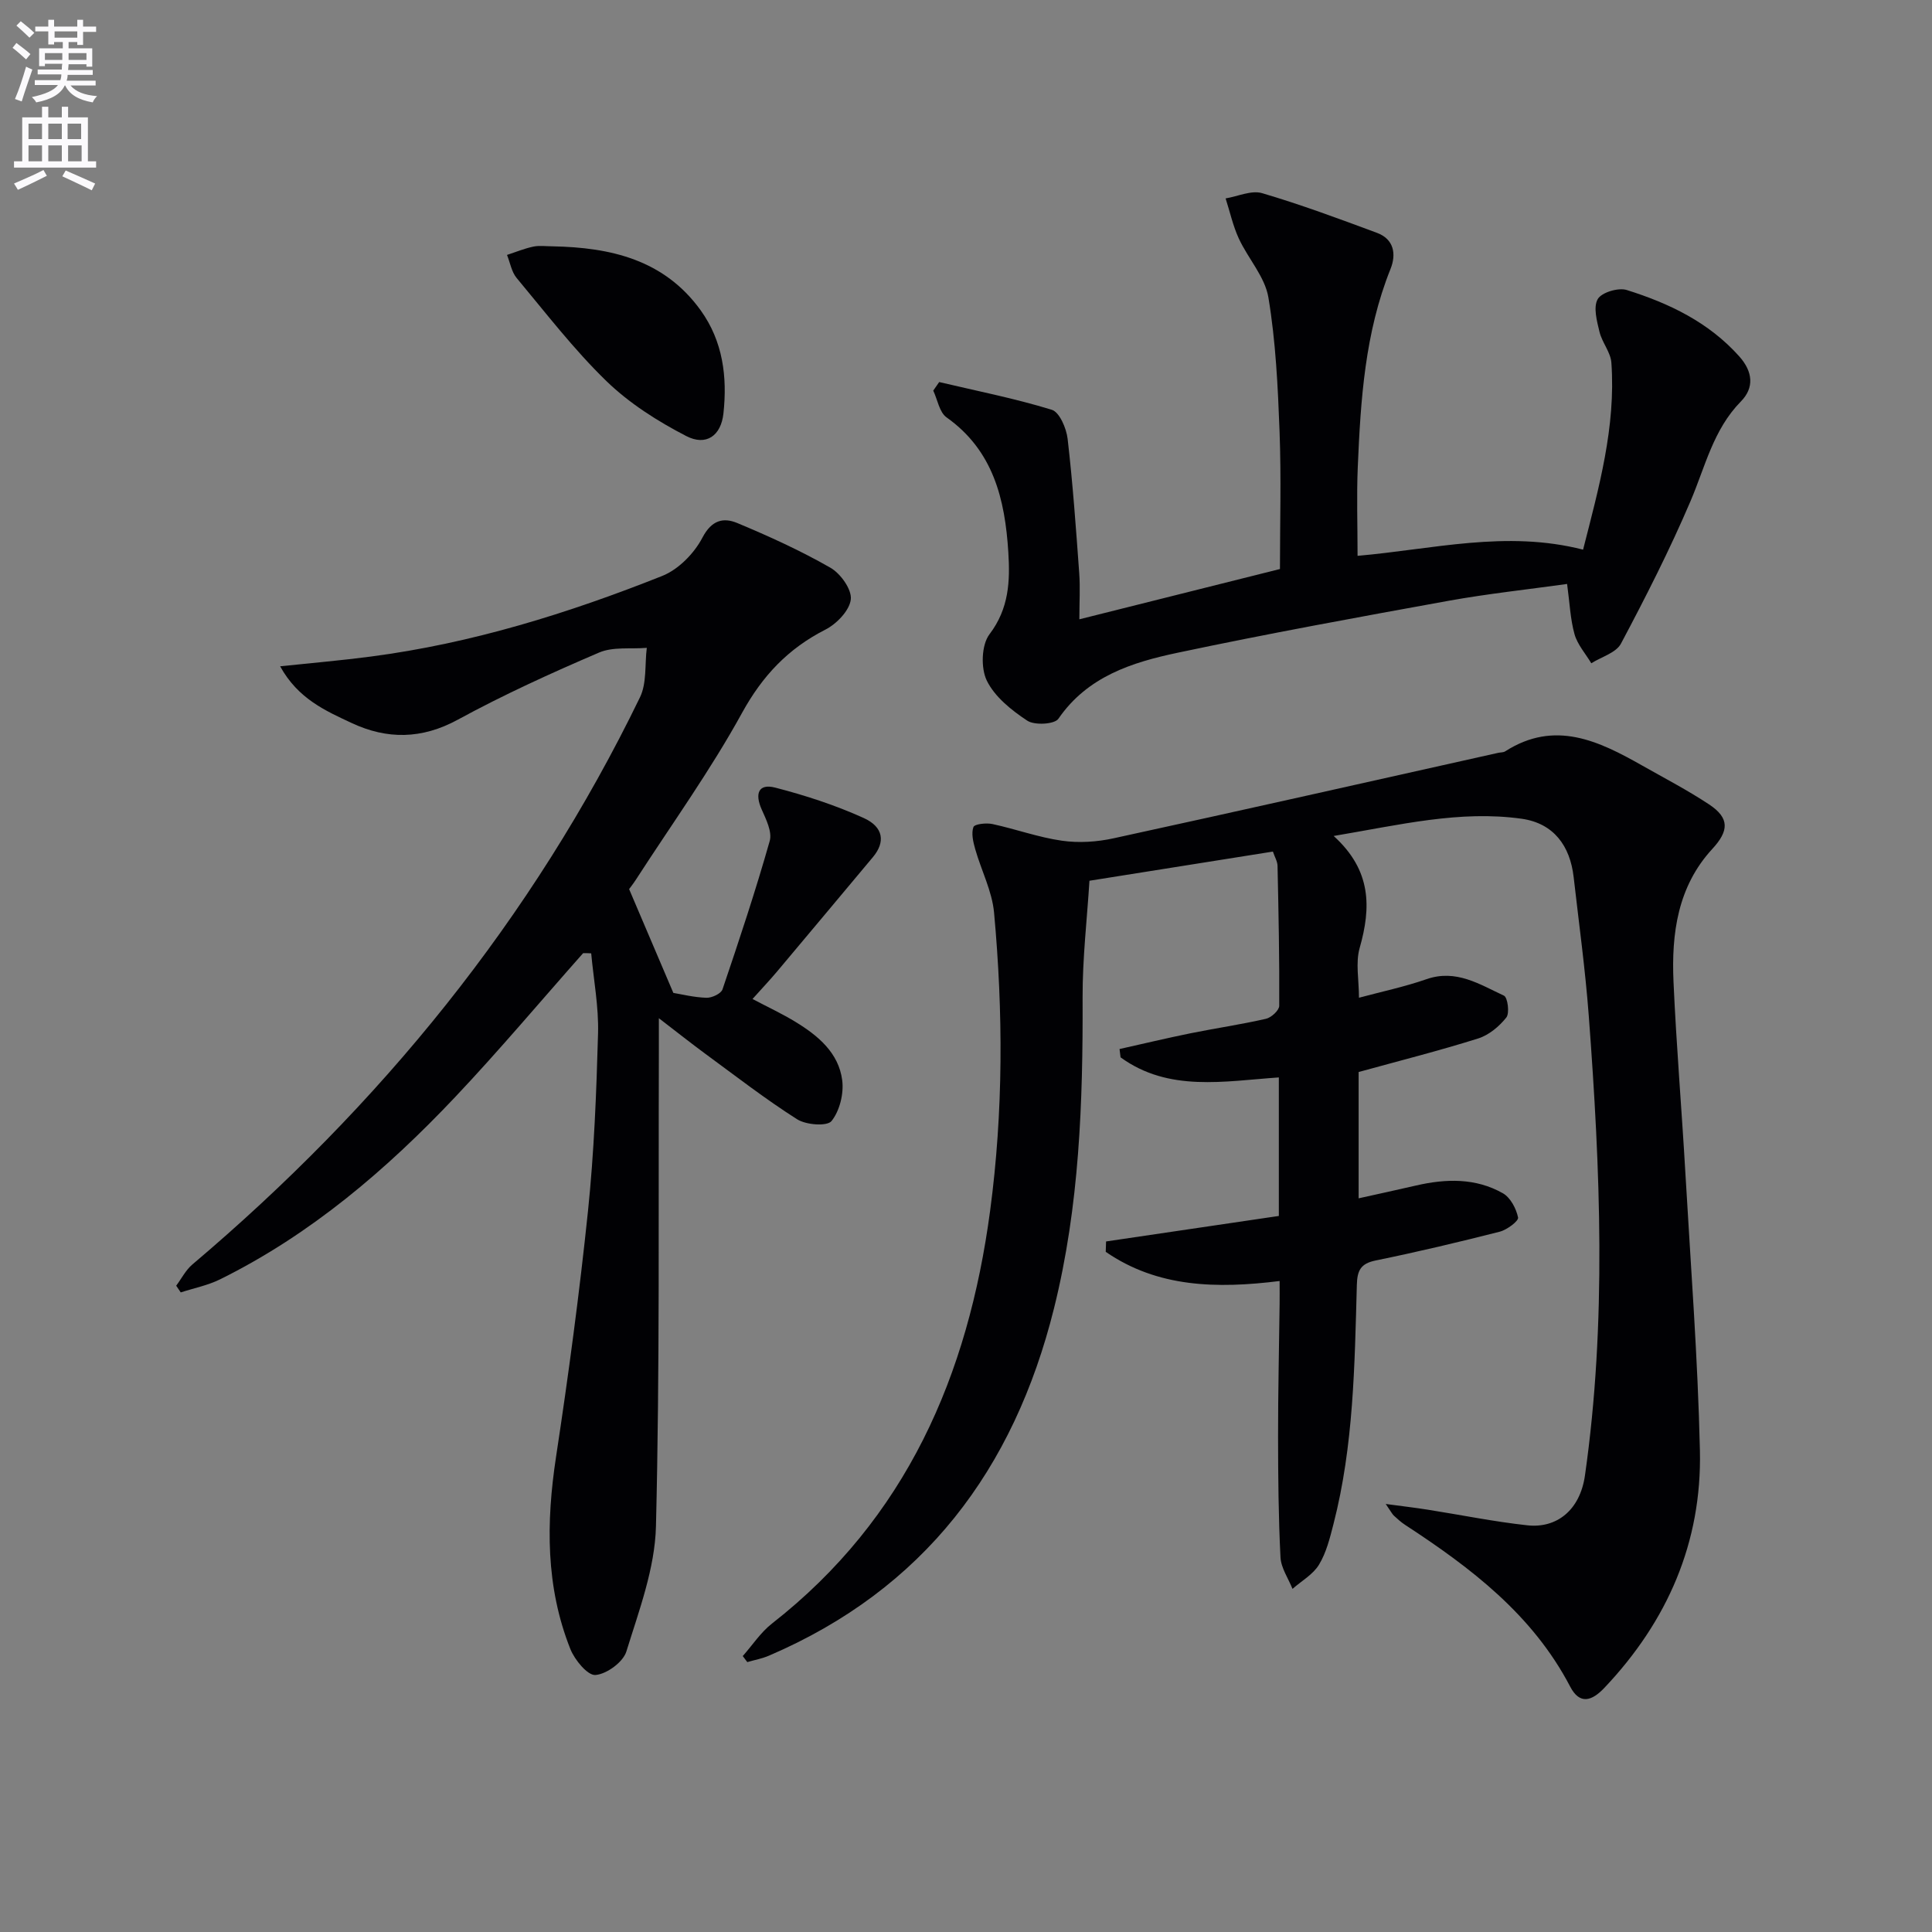
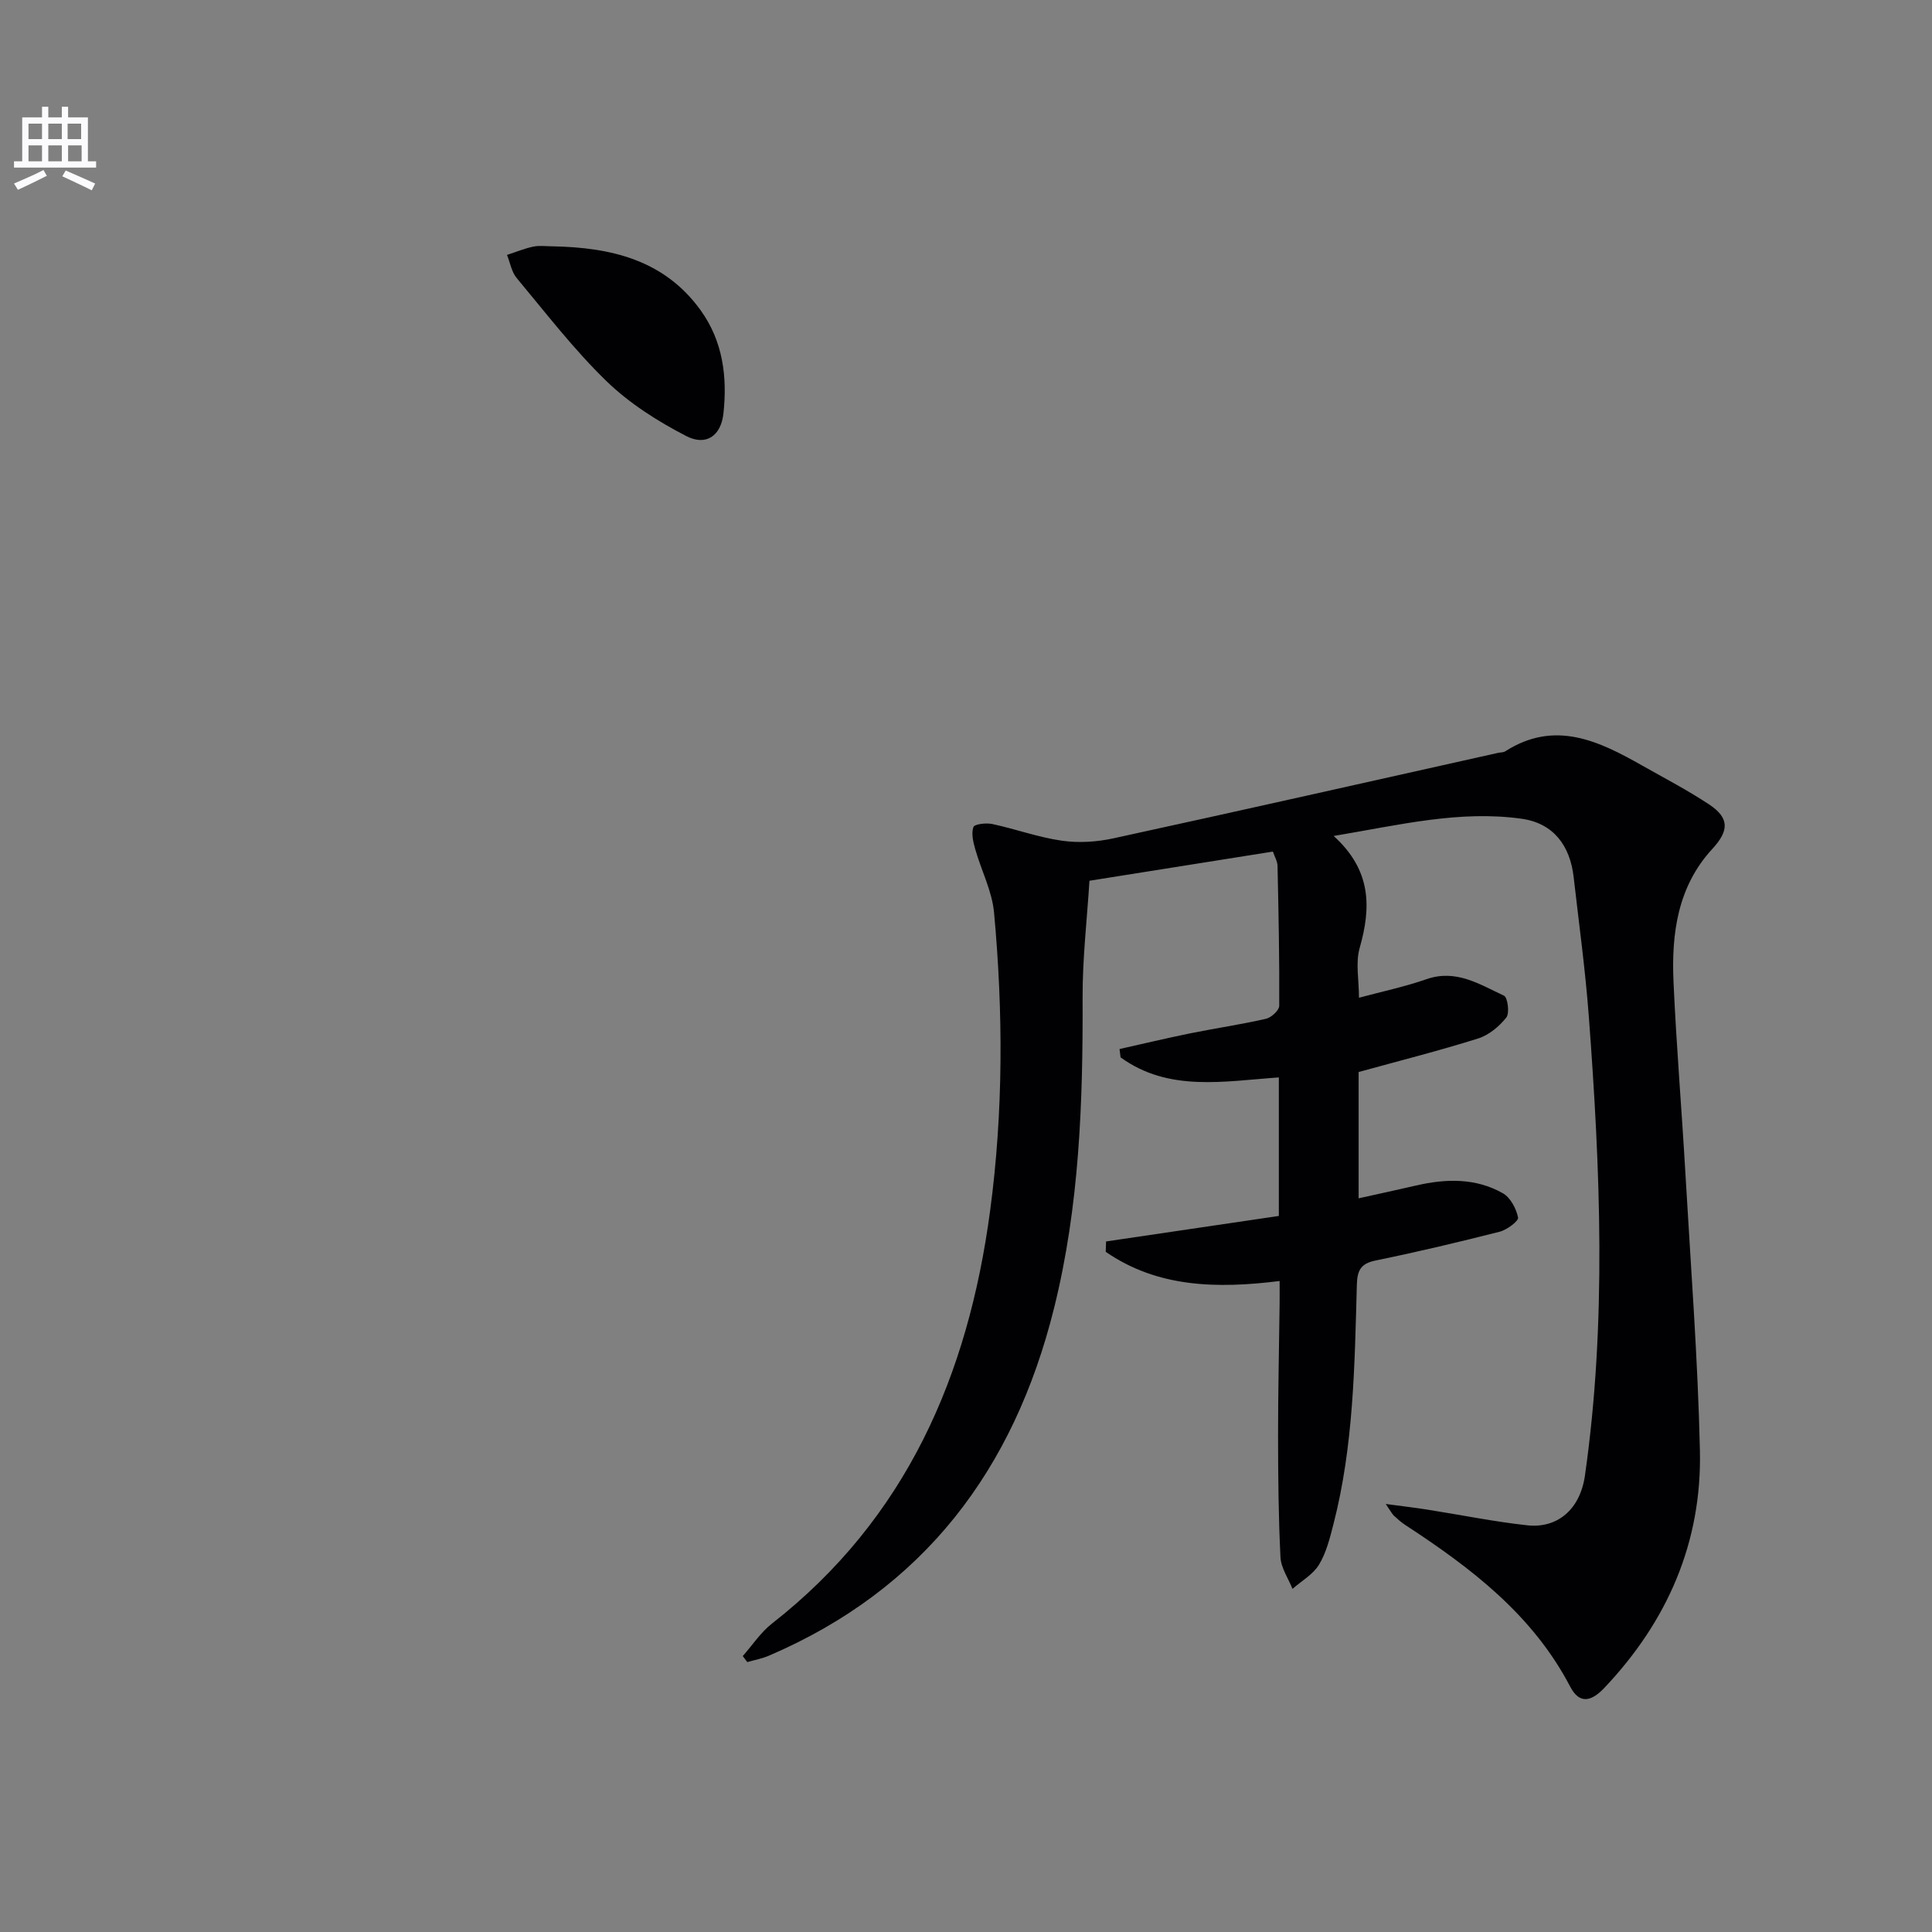
<svg xmlns="http://www.w3.org/2000/svg" enable-background="new 0 0 400 400" viewBox="0 0 400 400">
  <rect x="0" y="0" width="400" height="400" fill="#808080" stroke="none" />
-   <path d="m2.6 9.9.8-1c.9.7 1.9 1.4 2.9 2.3l-.9 1.1c-1.1-1-2-1.8-2.8-2.4zm.5 10.6c.9-2.1 1.6-4.3 2.3-6.7.4.2.8.4 1.3.6-.7 2.1-1.5 4.3-2.2 6.6zm.3-15.2.9-.9c1 .8 2 1.6 2.8 2.4l-1 1c-.9-.9-1.8-1.7-2.7-2.5zm12.6-1.2h1.2v1.4h2.7v1.1h-2.7v2.7h-1.2v-.6h-1.8v1.3h4.9v3.8h-1.2v-.5h-3.7c0 .4-.1.9-.1 1.2h5.1v1h-5.2c0 .5-.1.9-.2 1.2h6v1h-5.2c1.1 1.3 2.9 2 5.5 2.2-.4.4-.7.8-.9 1.3-2.9-.5-4.8-1.6-5.7-3.5h-.1c-.8 1.7-2.7 2.9-5.9 3.5-.2-.4-.6-.8-.9-1.1 2.8-.6 4.6-1.4 5.4-2.5h-4.8v-1h5.3c.1-.3.2-.7.2-1.2h-4.9v-1h5c0-.4 0-.8.1-1.2h-3.6v.5h-1.2v-3.7h4.9v-1.3h-1.8v.5h-1.2v-2.7h-2.7v-1h2.7v-1.4h1.2v1.4h4.8zm-6.7 8.3h3.6c0-.4 0-.9 0-1.4h-3.6zm1.9-4.6h4.8v-1.3h-4.7v1.3zm6.7 3.2h-3.7v1.4h3.7z" fill="#fbfafc" />
  <path d="m8.7 22.1h1.3v2.2h2.8v-2.2h1.3v2.2h4.1v9.1h1.7v1.3h-17v-1.3h1.7v-9.1h4.1zm.3 13.1.7 1.2c-1.8.9-3.8 1.9-6 2.9-.2-.4-.5-.8-.8-1.3 2.3-1 4.4-1.9 6.1-2.8zm-3.1-6.4h2.8v-3.2h-2.8zm0 4.6h2.8v-3.3h-2.8zm4.1-4.6h2.8v-3.2h-2.8zm0 4.6h2.8v-3.3h-2.8zm3.6 1.9c2.1.9 4.1 1.8 6.1 2.7l-.7 1.4c-2.2-1.1-4.2-2-6.1-2.9zm3.2-9.7h-2.8v3.2h2.8zm-2.7 7.8h2.8v-3.3h-2.8z" fill="#fbfafc" />
  <g fill="#010104">
    <path d="m276.12 173.08c7.87 7.13 7.77 14.81 5.38 23.2-.87 3.07-.14 6.6-.14 10.29 4.64-1.25 9.41-2.25 13.98-3.84 6.14-2.14 11.01 1.08 16.04 3.41.77.36 1.2 3.62.49 4.52-1.47 1.85-3.6 3.64-5.82 4.34-8.04 2.53-16.23 4.6-24.76 6.95v26.15c4.2-.93 8.06-1.77 11.92-2.66 6.17-1.42 12.31-1.58 17.94 1.61 1.57.89 2.77 3.17 3.15 5.02.15.72-2.3 2.56-3.8 2.94-8.52 2.17-17.08 4.2-25.69 5.96-3.12.64-3.81 2.08-3.89 5.07-.46 16.61-.66 33.27-4.84 49.51-.74 2.88-1.48 5.9-2.99 8.39-1.23 2.04-3.62 3.37-5.49 5.02-.87-2.18-2.38-4.33-2.49-6.55-.42-8.31-.49-16.65-.5-24.98-.01-9.16.21-18.32.32-27.49.02-1.47 0-2.93 0-4.72-13.01 1.62-25.26 1.36-36-6.04.02-.72.05-1.43.07-2.15 11.84-1.75 23.69-3.5 35.77-5.28 0-9.22 0-18.66 0-28.68-11.27.77-22.8 3.09-32.77-4.16-.07-.57-.14-1.14-.21-1.72 4.89-1.09 9.77-2.26 14.69-3.26 5.2-1.05 10.46-1.82 15.63-3 1.1-.25 2.73-1.75 2.74-2.68.06-9.66-.14-19.32-.35-28.98-.02-.93-.59-1.85-.96-2.96-12.6 2.01-25.01 3.98-37.98 6.04-.5 8.01-1.45 16.09-1.42 24.16.08 21.66-.64 43.18-5.92 64.37-8.31 33.39-26.93 58.15-59.02 71.91-1.42.61-2.99.89-4.48 1.33-.31-.42-.62-.83-.94-1.25 2-2.26 3.71-4.9 6.05-6.73 27.83-21.76 40.61-51.39 45.16-85.44 2.75-20.56 2.71-41.16.82-61.75-.41-4.46-2.65-8.74-3.9-13.14-.42-1.49-.85-3.27-.37-4.58.23-.63 2.66-.9 3.94-.62 4.82 1.04 9.52 2.76 14.38 3.45 3.48.5 7.25.26 10.7-.5 26.56-5.78 53.08-11.77 79.61-17.69.49-.11 1.06-.06 1.46-.31 10.27-6.58 19.38-2.16 28.41 2.96 4.63 2.62 9.37 5.09 13.8 8.02 4.31 2.85 4.11 5.5.66 9.24-7.15 7.76-8.46 17.48-8.02 27.45.59 13.28 1.71 26.53 2.47 39.8 1.1 19.1 2.57 38.19 3 57.3.42 18.98-6.71 35.33-19.78 49.12-2.61 2.76-5.11 3.53-7.08-.25-7.78-14.9-20.57-24.61-34.19-33.5-.83-.54-1.58-1.23-2.31-1.9-.34-.32-.56-.77-1.69-2.42 3.58.48 6.16.78 8.73 1.19 6.87 1.08 13.7 2.48 20.6 3.23 6.04.66 10.89-3.1 11.92-10.33 4.52-31.72 3.17-63.41.79-95.13-.72-9.6-2.04-19.16-3.13-28.73-.74-6.51-4.15-11.14-10.72-12.09-12.82-1.81-25.27 1.26-38.97 3.56z" />
-     <path d="m120.73 197.34c-8.82 9.95-17.38 20.15-26.51 29.81-14.24 15.06-29.9 28.44-48.65 37.72-2.54 1.26-5.42 1.82-8.15 2.71-.31-.46-.63-.93-.94-1.39 1.1-1.47 1.96-3.21 3.32-4.37 38.86-32.87 70.42-71.52 92.7-117.45 1.43-2.95.98-6.8 1.41-10.24-3.32.28-6.99-.27-9.89.98-9.92 4.25-19.78 8.74-29.25 13.9-7.45 4.06-14.64 4.1-21.92.7-5.42-2.53-11.14-5.02-14.85-11.76 6.82-.72 12.83-1.23 18.8-2.02 20.88-2.73 40.85-8.95 60.31-16.69 3.36-1.34 6.62-4.67 8.32-7.93 1.92-3.67 4.36-4.21 7.22-3.02 6.57 2.74 13.09 5.71 19.26 9.24 2.11 1.2 4.47 4.5 4.24 6.57-.26 2.3-2.94 5.08-5.27 6.26-7.71 3.93-13.01 9.53-17.25 17.24-6.54 11.91-14.54 23.02-21.93 34.46-.62.96-1.34 1.87-1.45 2.02 3.14 7.37 6.03 14.15 9.16 21.49 1.64.27 4.23.92 6.84 1.01 1.13.04 3.04-.85 3.34-1.75 3.45-10.18 6.84-20.38 9.77-30.71.54-1.89-.75-4.49-1.67-6.55-1.43-3.22-.7-5.41 2.82-4.5 6.23 1.61 12.44 3.63 18.29 6.28 4.18 1.89 4.5 5.02 1.95 8.08-6.61 7.89-13.2 15.79-19.83 23.67-1.58 1.88-3.28 3.67-5.12 5.73 3.15 1.67 6.14 3.05 8.93 4.76 4.65 2.84 8.91 6.39 9.64 12.06.36 2.76-.52 6.34-2.21 8.45-.92 1.14-5.28.81-7.13-.37-6.58-4.18-12.76-8.98-19.05-13.59-2.87-2.11-5.66-4.33-9.57-7.33 0 3.34.01 5.27 0 7.21-.11 32.66.2 65.33-.6 97.97-.21 8.71-3.5 17.45-6.13 25.94-.68 2.2-4.08 4.68-6.4 4.86-1.62.13-4.3-3.12-5.2-5.39-5.12-12.89-5.02-26.19-2.96-39.76 2.57-16.89 4.84-33.85 6.61-50.84 1.27-12.23 1.75-24.56 2.09-36.85.15-5.5-.91-11.04-1.42-16.57-.56-.04-1.12-.04-1.67-.04z" />
-     <path d="m194.45 79.1c7.79 1.84 15.67 3.39 23.31 5.74 1.6.49 3.03 3.84 3.28 6.02 1.07 9.23 1.73 18.51 2.4 27.78.22 3.01.03 6.05.03 9.58 14.33-3.59 27.61-6.92 41.53-10.41 0-9.27.28-18.88-.08-28.48-.35-9.27-.79-18.61-2.31-27.73-.71-4.29-4.21-8.07-6.13-12.22-1.21-2.63-1.84-5.53-2.73-8.3 2.53-.42 5.33-1.74 7.55-1.09 8.04 2.37 15.93 5.3 23.79 8.22 3.53 1.31 4.03 4.42 2.8 7.48-5.3 13.2-6.19 27.1-6.78 41.05-.25 5.96-.04 11.94-.04 18.34 15.59-1.36 30.78-5.36 46.69-1.28 3.27-12.83 6.8-25.42 5.86-38.69-.15-2.18-1.93-4.19-2.46-6.4-.54-2.23-1.32-5.11-.37-6.78.79-1.39 4.26-2.43 6-1.89 8.77 2.75 16.97 6.66 23.3 13.74 2.84 3.18 3.13 6.5.35 9.33-5.75 5.85-7.39 13.53-10.45 20.68-4.29 10.04-9.26 19.82-14.39 29.47-1.01 1.9-4.04 2.74-6.14 4.06-1.19-1.99-2.86-3.85-3.47-6.01-.88-3.14-1-6.49-1.54-10.41-8.2 1.15-16.4 2.02-24.5 3.48-18.76 3.4-37.52 6.82-56.17 10.77-9.42 1.99-18.63 4.9-24.65 13.66-.79 1.16-4.94 1.39-6.44.4-3.26-2.15-6.73-4.92-8.38-8.29-1.27-2.59-1.12-7.4.55-9.6 4.06-5.34 4.28-11.02 3.9-17.03-.69-10.89-3.08-20.99-12.79-27.88-1.48-1.05-1.86-3.65-2.75-5.54.42-.6.82-1.19 1.23-1.77z" />
+     <path d="m194.45 79.1z" />
    <path d="m114.4 51c12.02.23 23.1 2.75 30.66 13.24 4.62 6.41 5.54 13.79 4.72 21.36-.5 4.62-3.57 6.81-7.7 4.68-5.91-3.05-11.77-6.77-16.52-11.37-6.75-6.55-12.54-14.1-18.59-21.35-1.06-1.27-1.35-3.17-2-4.78 1.81-.59 3.59-1.33 5.44-1.72 1.29-.27 2.66-.06 3.99-.06z" />
  </g>
</svg>